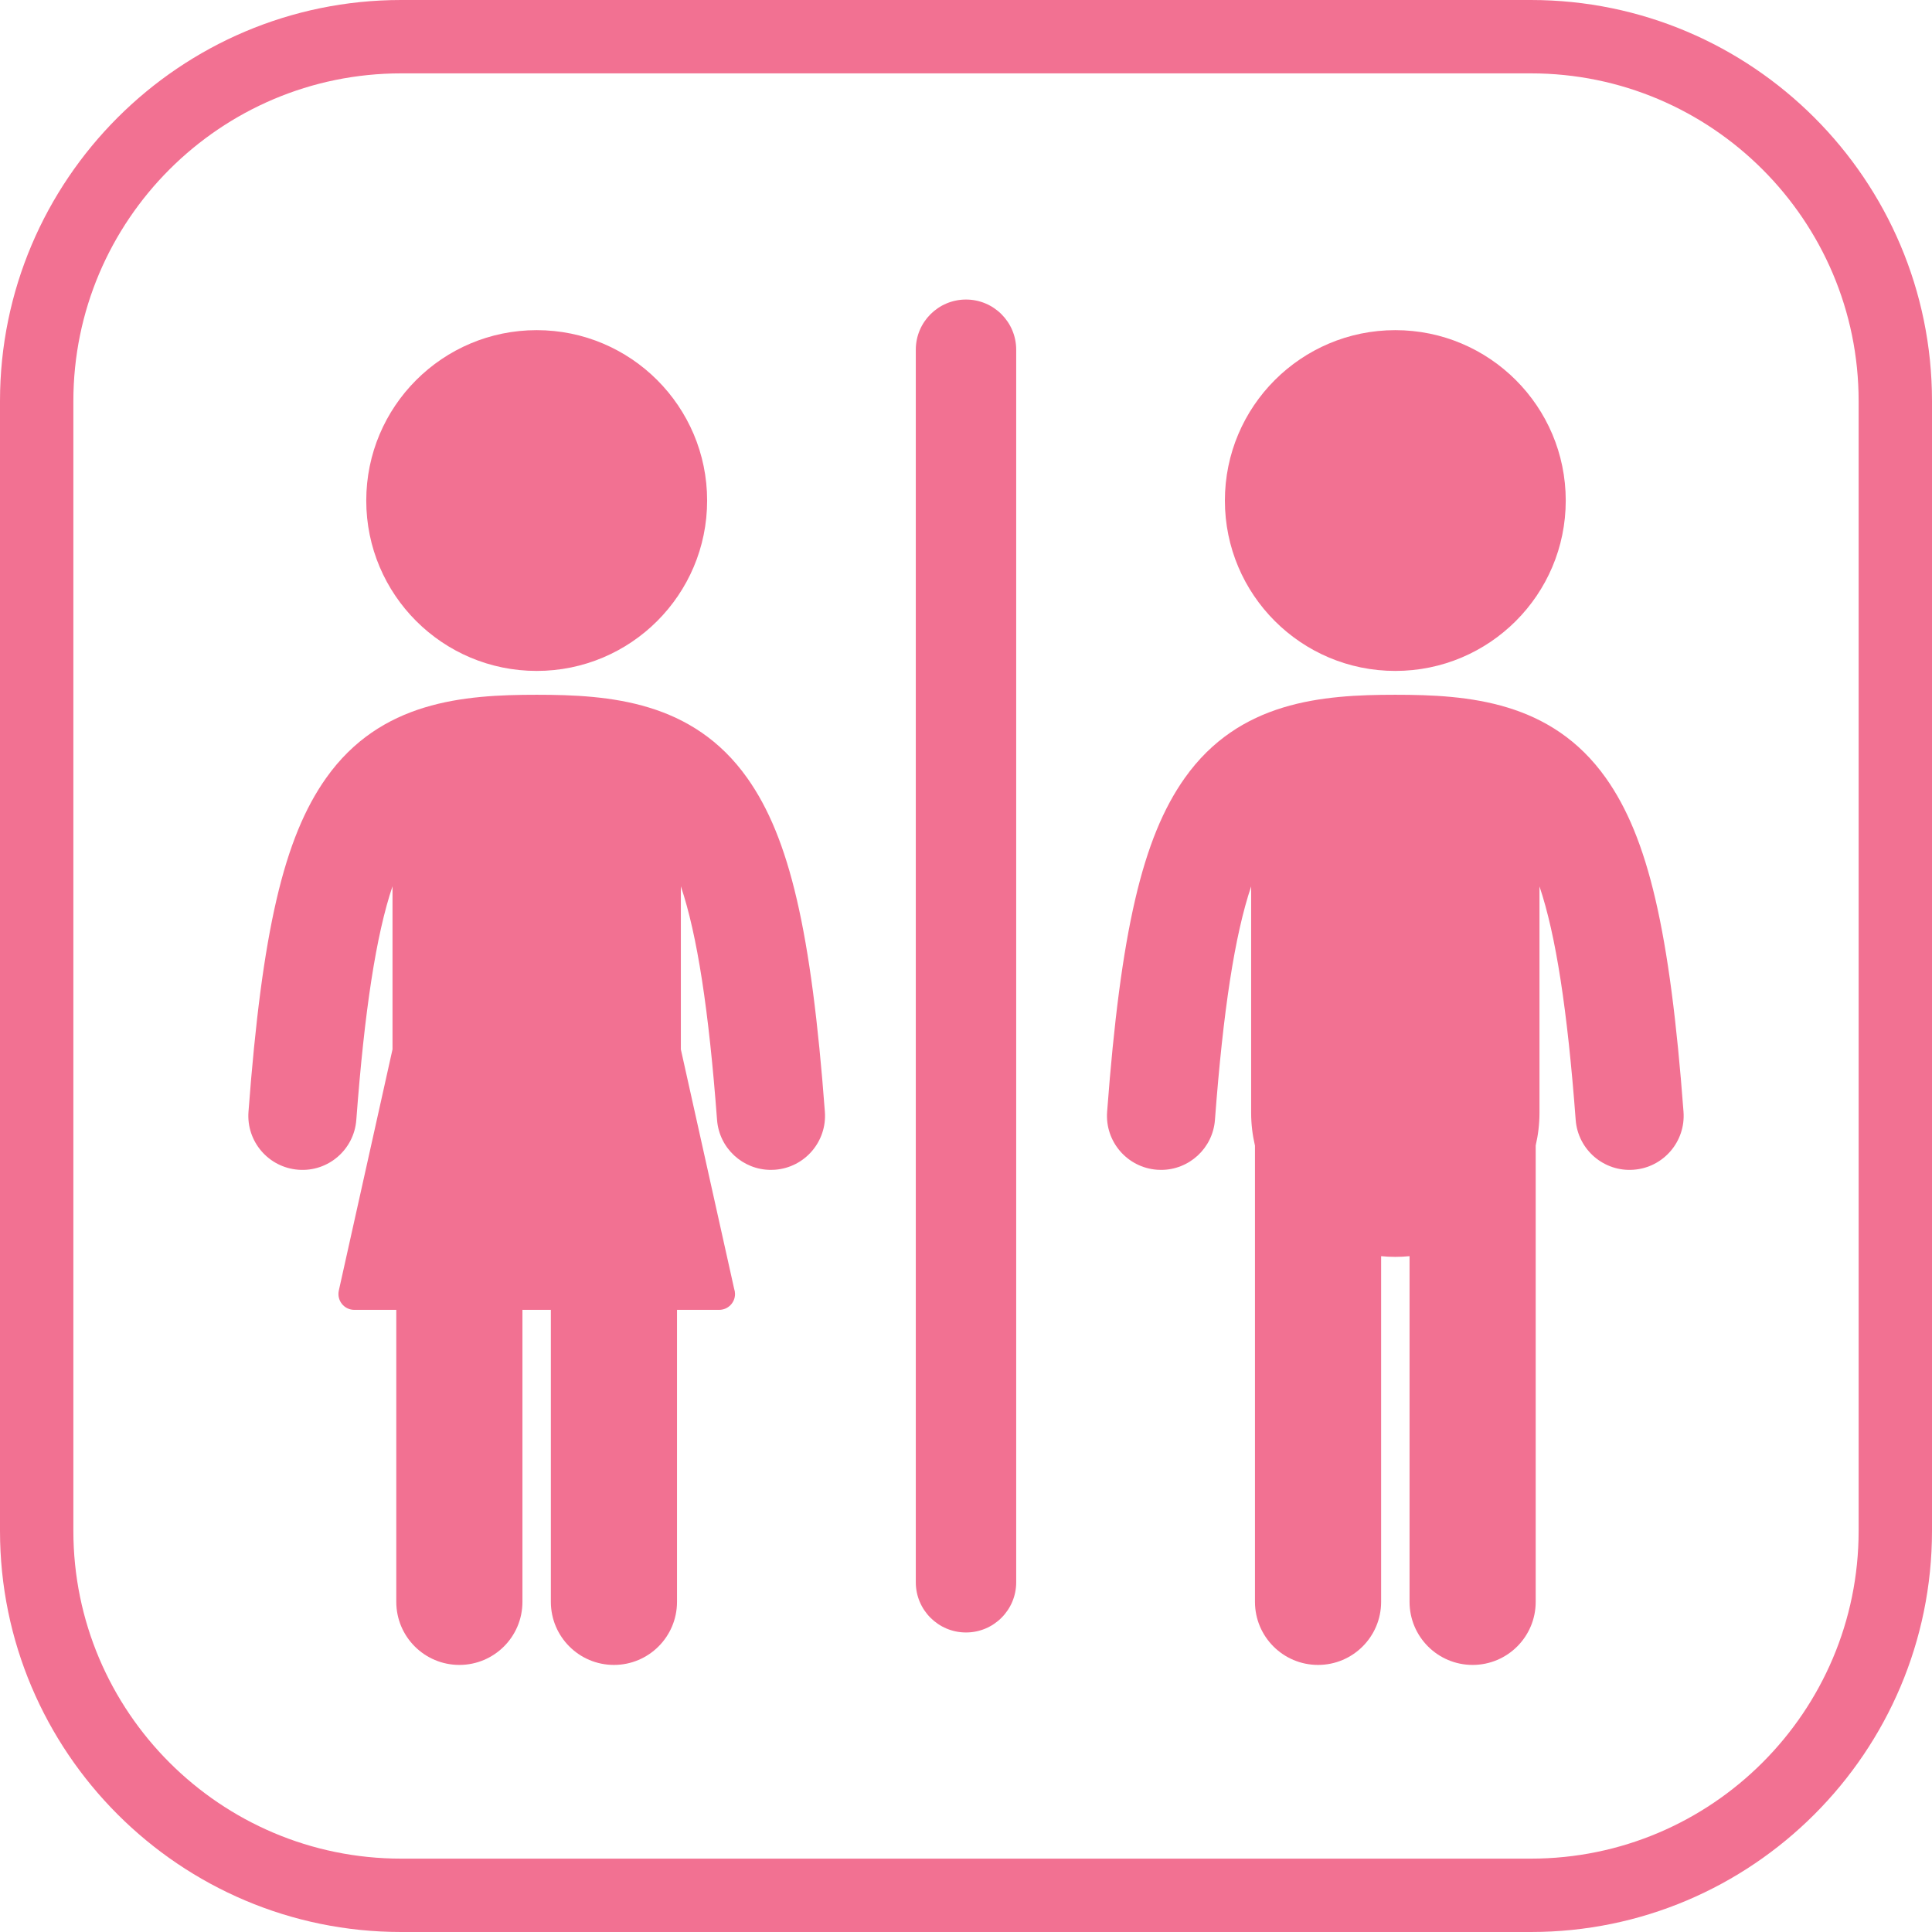
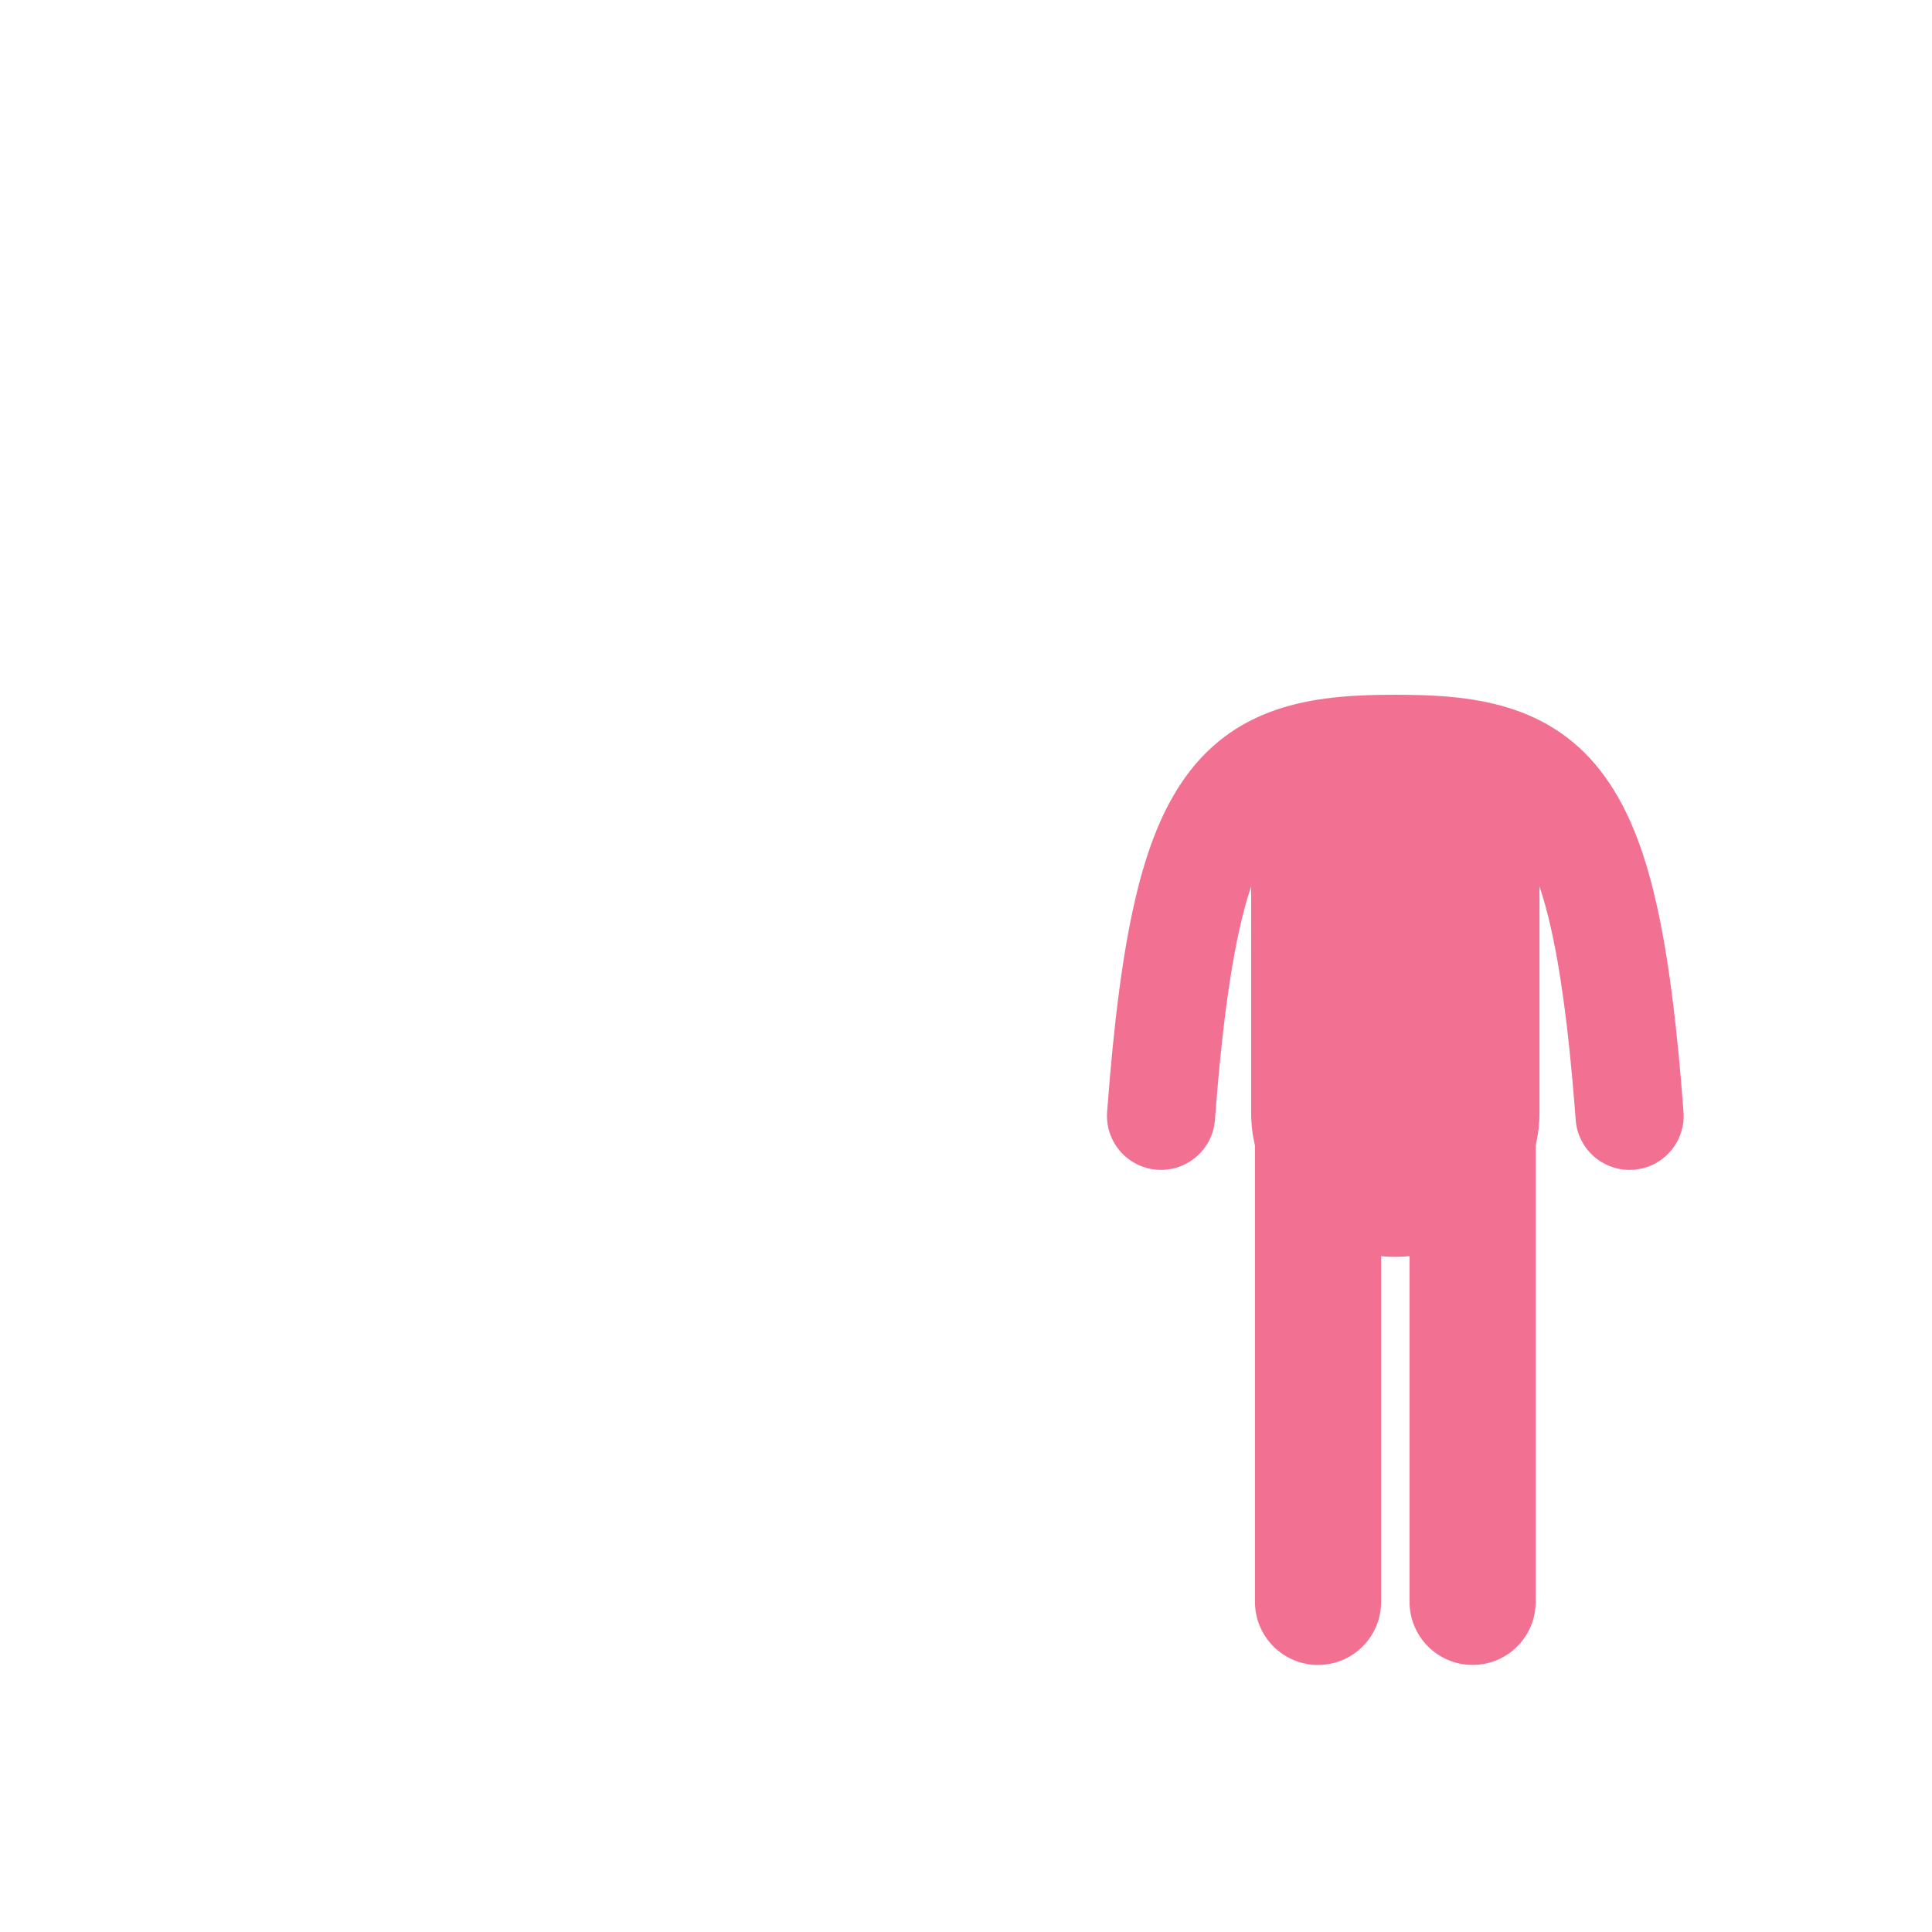
<svg xmlns="http://www.w3.org/2000/svg" version="1.1" id="Capa_1" x="0px" y="0px" viewBox="0 0 395 395" style="enable-background:new 0 0 395 395;" xml:space="preserve" width="512px" height="512px">
  <g>
-     <path d="M313.002,0H82C36.785,0,0,36.784,0,81.998v230.993C0,358.211,36.785,395,82,395h231.002   C358.216,395,395,358.211,395,312.991V81.998C395,36.784,358.216,0,313.002,0z M380,312.991C380,349.94,349.944,380,313.002,380H82   c-36.944,0-67-30.06-67-67.009V81.998C15,45.056,45.056,15,82,15h231.002C349.944,15,380,45.056,380,81.998V312.991z" fill="#f27192" />
-     <path d="M285.273,137.172c19.24,0,34.846-15.59,34.846-34.83c0-19.241-15.605-34.842-34.846-34.842   c-19.236,0-34.842,15.601-34.842,34.842C250.432,121.582,266.037,137.172,285.273,137.172z" fill="#f27192" />
    <path d="M344.196,227.304c-2.772-36.906-7.223-56.038-15.873-68.239c-11.135-15.704-28.06-17.02-43.05-17.02   c-14.989,0-31.914,1.315-43.048,17.02c-8.648,12.199-13.099,31.331-15.873,68.238c-0.458,6.087,4.107,11.393,10.194,11.851   c0.281,0.021,0.561,0.031,0.84,0.031c5.729,0,10.574-4.42,11.011-10.225c1.683-22.39,4.044-37.762,7.399-47.725v46.257   c0,2.321,0.277,4.576,0.784,6.743V327.5c0,7.122,5.773,12.896,12.896,12.896c7.122,0,12.896-5.773,12.896-12.896v-70.675   c0.955,0.093,1.922,0.144,2.901,0.144c0.982,0,1.953-0.051,2.911-0.145V327.5c0,7.122,5.773,12.896,12.896,12.896   c7.122,0,12.895-5.773,12.895-12.896v-93.307c0.501-2.154,0.774-4.395,0.774-6.701v-46.268c3.359,9.963,5.719,25.338,7.401,47.735   c0.457,6.088,5.763,10.659,11.851,10.194C340.089,238.697,344.653,233.392,344.196,227.304z" fill="#f27192" />
-     <path d="M109.727,137.172c19.238,0,34.846-15.59,34.846-34.83c0-19.241-15.607-34.842-34.846-34.842   c-19.238,0-34.846,15.601-34.846,34.842C74.881,121.582,90.488,137.172,109.727,137.172z" fill="#f27192" />
-     <path d="M152.775,159.065c-11.134-15.705-28.059-17.02-43.049-17.02c-14.989,0-31.914,1.315-43.049,17.02   c-8.65,12.2-13.101,31.333-15.874,68.239c-0.457,6.088,4.106,11.394,10.194,11.851c6.088,0.47,11.393-4.106,11.851-10.194   c1.683-22.401,4.042-37.794,7.401-47.758v33.339l-10.978,49.316c-0.214,0.96,0.021,1.964,0.635,2.732   c0.615,0.767,1.545,1.213,2.528,1.213h8.587V327.5c0,7.122,5.773,12.896,12.896,12.896c7.122,0,12.896-5.773,12.896-12.896v-59.698   h5.811V327.5c0,7.122,5.773,12.896,12.896,12.896c7.122,0,12.895-5.773,12.895-12.896v-59.698h8.601c0.007,0,0.015,0.001,0.02,0   c1.79,0,3.241-1.45,3.241-3.24c0-0.369-0.063-0.724-0.176-1.055l-10.898-48.956v-33.346c3.358,9.964,5.716,25.356,7.399,47.755   c0.437,5.806,5.282,10.225,11.011,10.225c0.277,0,0.559-0.01,0.84-0.031c6.088-0.457,10.651-5.763,10.194-11.851   C165.874,190.396,161.424,171.265,152.775,159.065z" fill="#f27192" />
-     <path d="M197.5,61.241c-5.669,0-10.264,4.595-10.264,10.264v251.993c0,5.669,4.595,10.264,10.264,10.264   s10.264-4.595,10.264-10.264V71.505C207.764,65.836,203.169,61.241,197.5,61.241z" fill="#f27192" />
  </g>
  <g>
</g>
  <g>
</g>
  <g>
</g>
  <g>
</g>
  <g>
</g>
  <g>
</g>
  <g>
</g>
  <g>
</g>
  <g>
</g>
  <g>
</g>
  <g>
</g>
  <g>
</g>
  <g>
</g>
  <g>
</g>
  <g>
</g>
</svg>